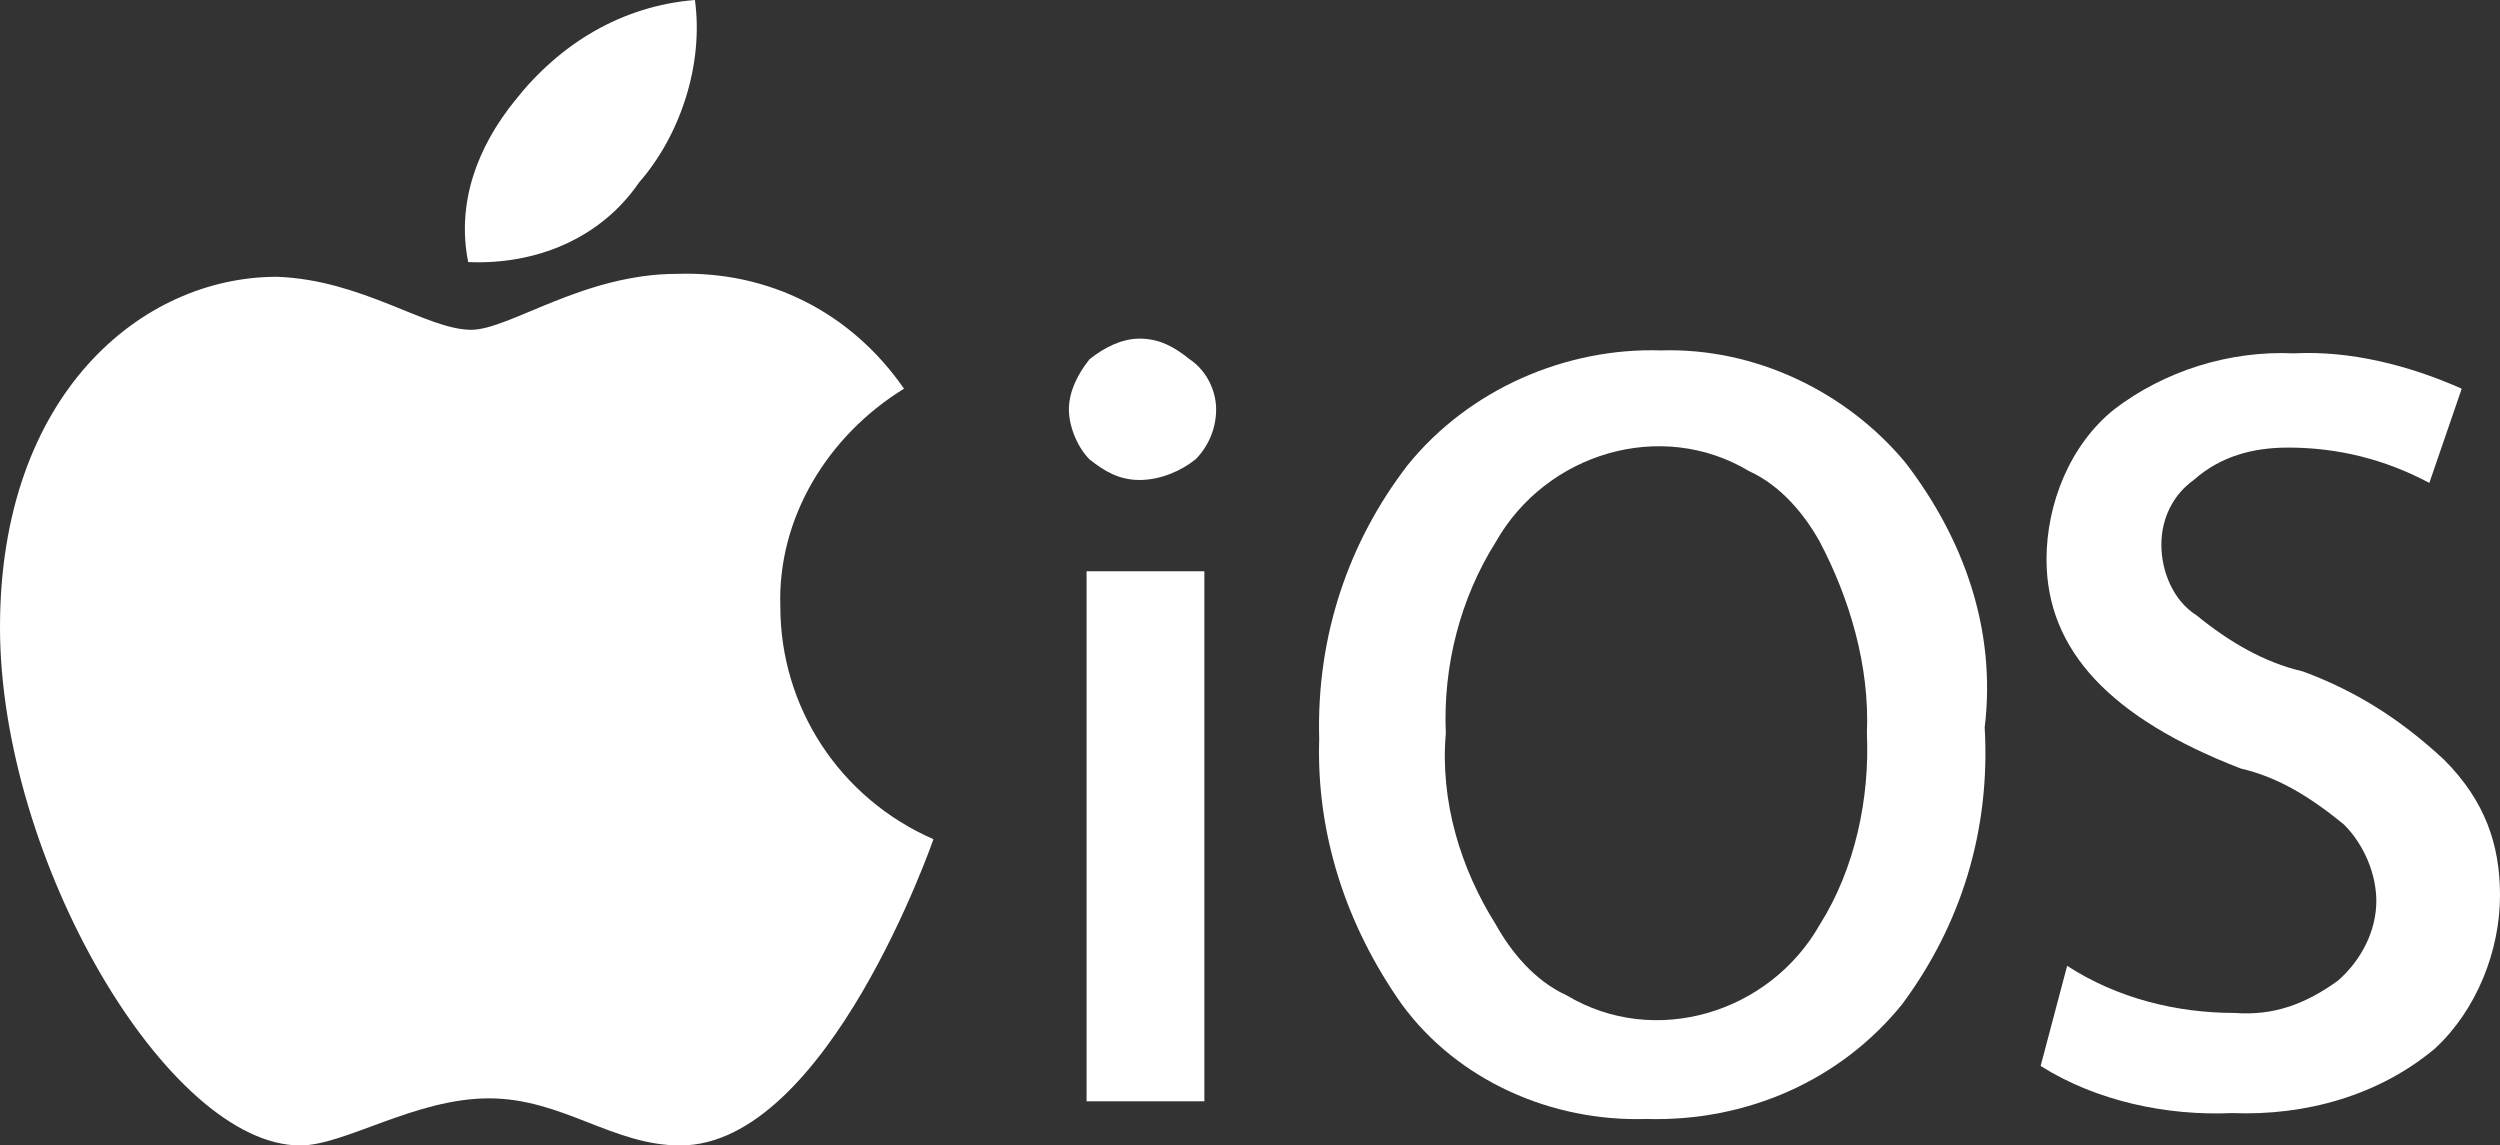
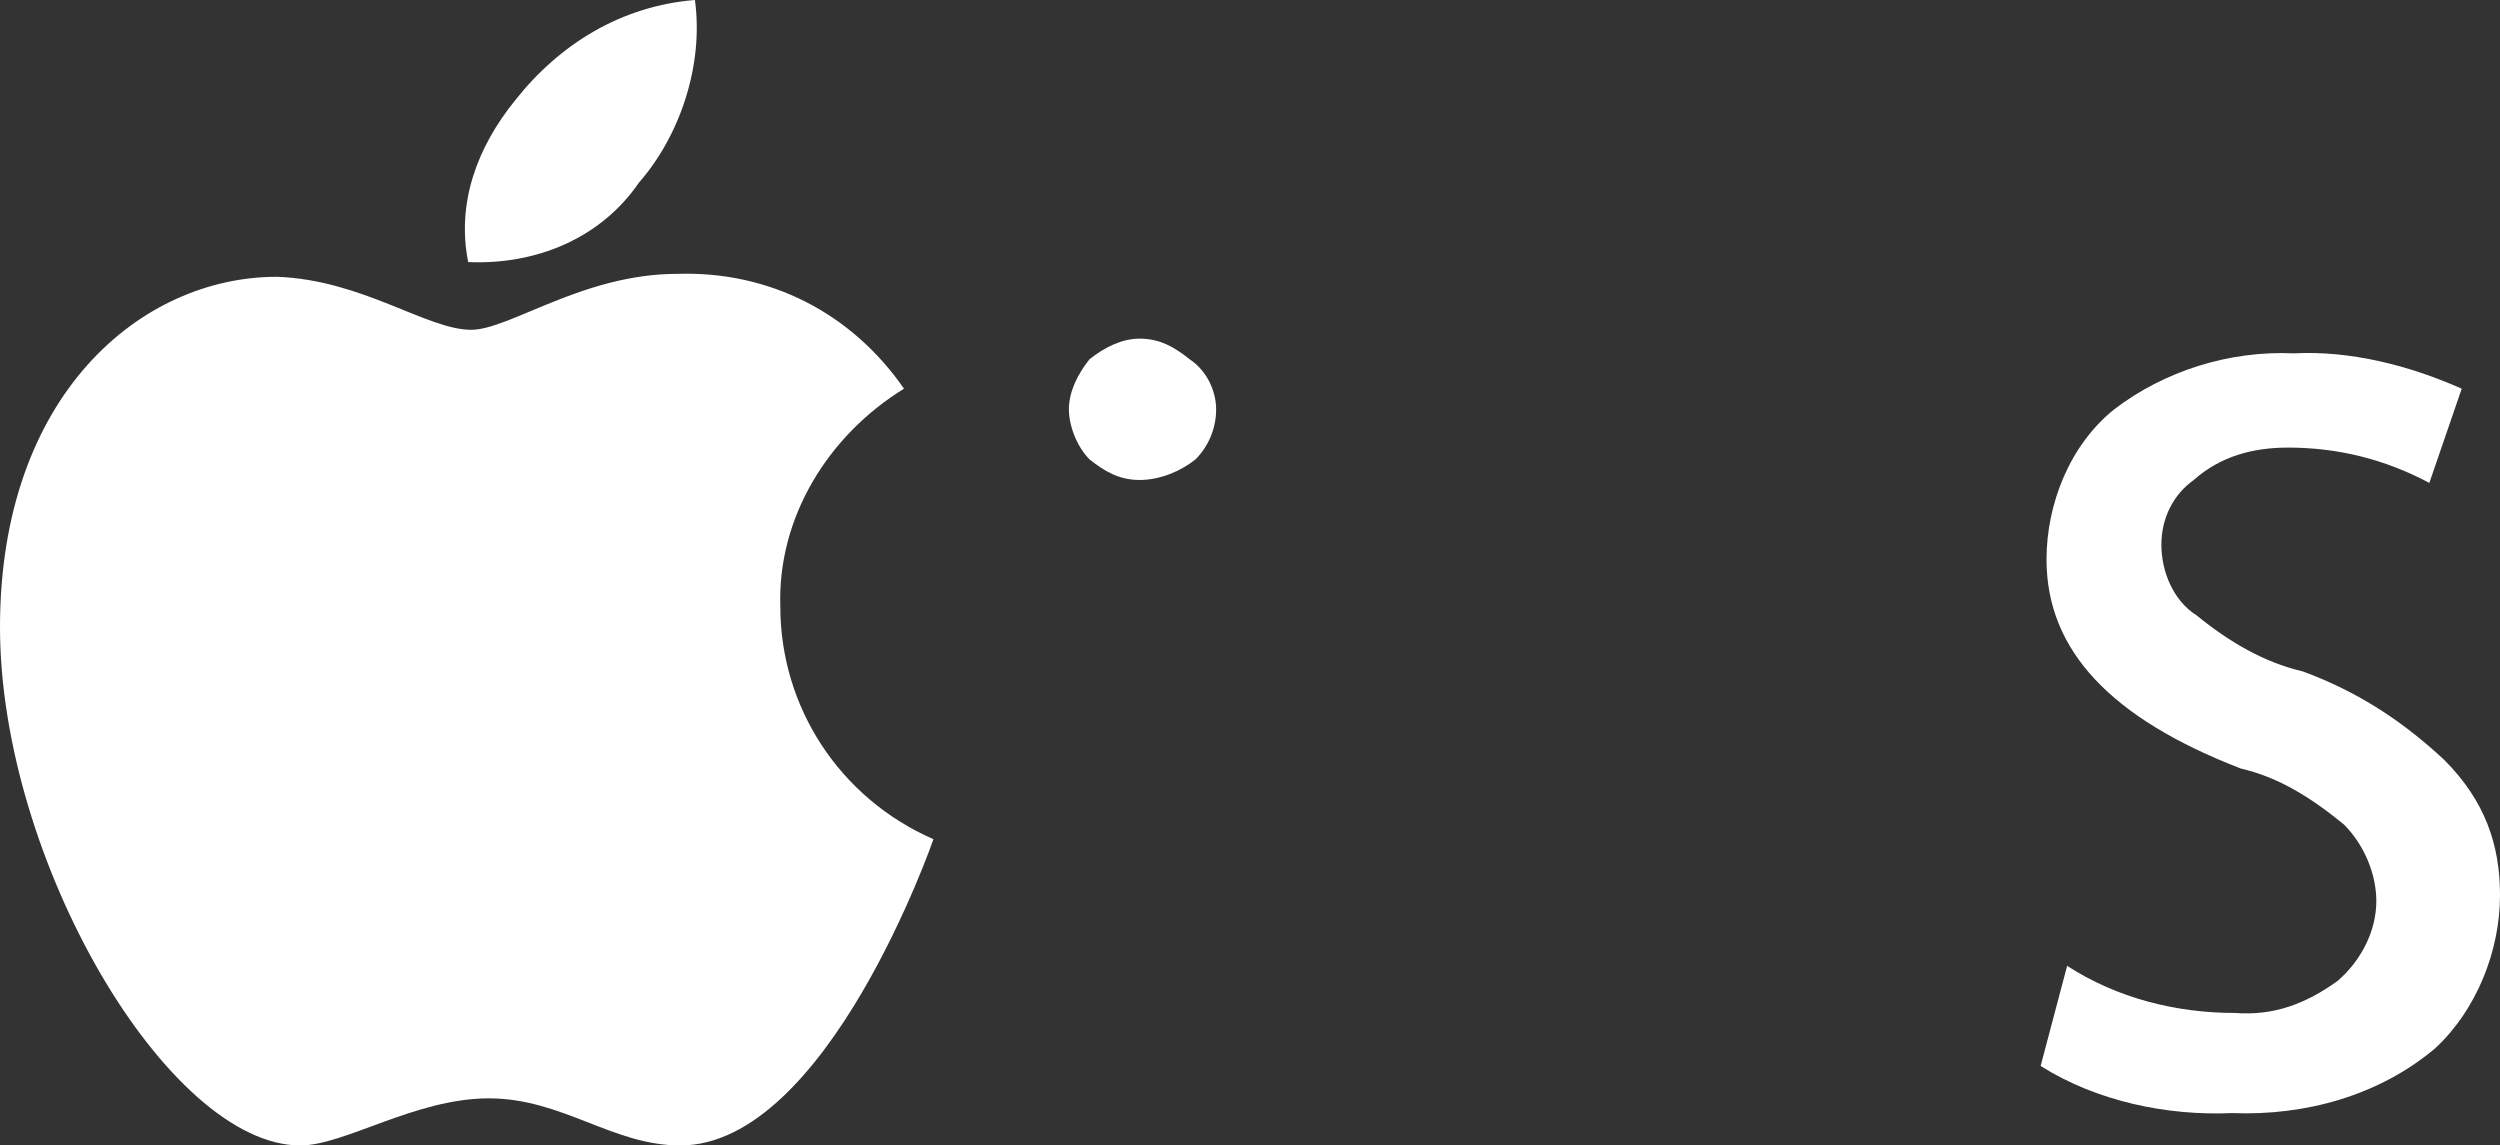
<svg xmlns="http://www.w3.org/2000/svg" version="1.1" id="Layer_1" x="0px" y="0px" viewBox="0 0 84.9 38.9" style="enable-background:new 0 0 84.9 38.9;" xml:space="preserve">
  <rect x="0" y="0" width="84.9" height="38.9" fill="#333333" stroke="none" />
  <style type="text/css">
	.st0{fill:#FFFFFF;}
</style>
  <path class="st0" d="M41.3,13.9c0,0.7-0.3,1.3-0.7,1.7c-0.5,0.4-1.2,0.7-1.9,0.7S37.5,16,37,15.6c-0.4-0.4-0.7-1.1-0.7-1.7  c0-0.6,0.3-1.2,0.7-1.7c0.5-0.4,1.1-0.7,1.7-0.7c0.7,0,1.2,0.3,1.7,0.7C41,12.6,41.3,13.3,41.3,13.9z" />
-   <polygon class="st0" points="40.9,37.4 36.9,37.4 36.9,19.4 40.9,19.4 " />
-   <path class="st0" d="M64.7,15.7c-2-2.4-5.1-3.9-8.3-3.8c-3.2-0.1-6.5,1.3-8.6,3.9c-2,2.6-3.1,5.8-3,9.3c-0.1,3.2,0.9,6.3,2.8,9  c1.9,2.6,5.1,4,8.3,3.9c3.4,0.1,6.6-1.3,8.7-3.9c2-2.7,3-5.9,2.8-9.4C67.8,21.4,66.7,18.3,64.7,15.7z M63.4,24.9L63.4,24.9  c0.1,2.2-0.4,4.6-1.6,6.5c-1.7,3-5.6,4.2-8.6,2.4c-1.1-0.5-1.9-1.5-2.4-2.4c-1.2-1.9-1.9-4.2-1.7-6.5c-0.1-2.3,0.5-4.6,1.7-6.5  c1.7-3,5.6-4.2,8.6-2.4c1.1,0.5,1.9,1.5,2.4,2.4C62.8,20.3,63.5,22.6,63.4,24.9z" />
  <path class="st0" d="M84.9,30.4c0,1.9-0.8,3.9-2.2,5.2c-1.9,1.6-4.4,2.3-6.9,2.2c-2.2,0.1-4.6-0.4-6.5-1.6l0.9-3.4  c1.7,1.1,3.7,1.6,5.7,1.6c1.3,0.1,2.4-0.3,3.5-1.1c0.8-0.7,1.3-1.7,1.3-2.7c0-0.9-0.4-1.9-1.1-2.6c-1.1-0.9-2.2-1.6-3.5-1.9  c-4.4-1.7-6.6-4-6.6-7.1c0-1.9,0.8-3.9,2.3-5.1c1.7-1.3,3.9-2,6.1-1.9c1.9-0.1,3.9,0.4,5.7,1.2l-1.1,3.2c-1.5-0.8-3.1-1.2-4.8-1.2  c-1.2,0-2.3,0.3-3.2,1.1c-0.7,0.5-1.1,1.3-1.1,2.2s0.4,1.9,1.2,2.4c1.1,0.9,2.3,1.6,3.6,1.9c1.9,0.7,3.4,1.7,4.8,3  C84.4,27.2,84.9,28.7,84.9,30.4z" />
  <path class="st0" d="M17.5,3.4C19,1.5,21.1,0.2,23.6,0c0.3,2.2-0.5,4.6-1.9,6.2c-1.3,1.9-3.5,2.8-5.8,2.7C15.5,6.9,16.2,5,17.5,3.4z  " />
  <path class="st0" d="M16,11.2c1.3,0,3.8-1.9,7-1.9c3.1-0.1,5.9,1.3,7.7,3.9c-2.6,1.6-4.3,4.4-4.2,7.4c0,3.4,2,6.5,5.2,7.9  c0,0-3.6,10.4-8.6,10.4c-2.3,0-4-1.6-6.5-1.6s-4.9,1.6-6.4,1.6C5.7,38.9,0,29.2,0,21.3S4.8,9.4,9.4,9.4C12.3,9.5,14.5,11.2,16,11.2z  " />
</svg>